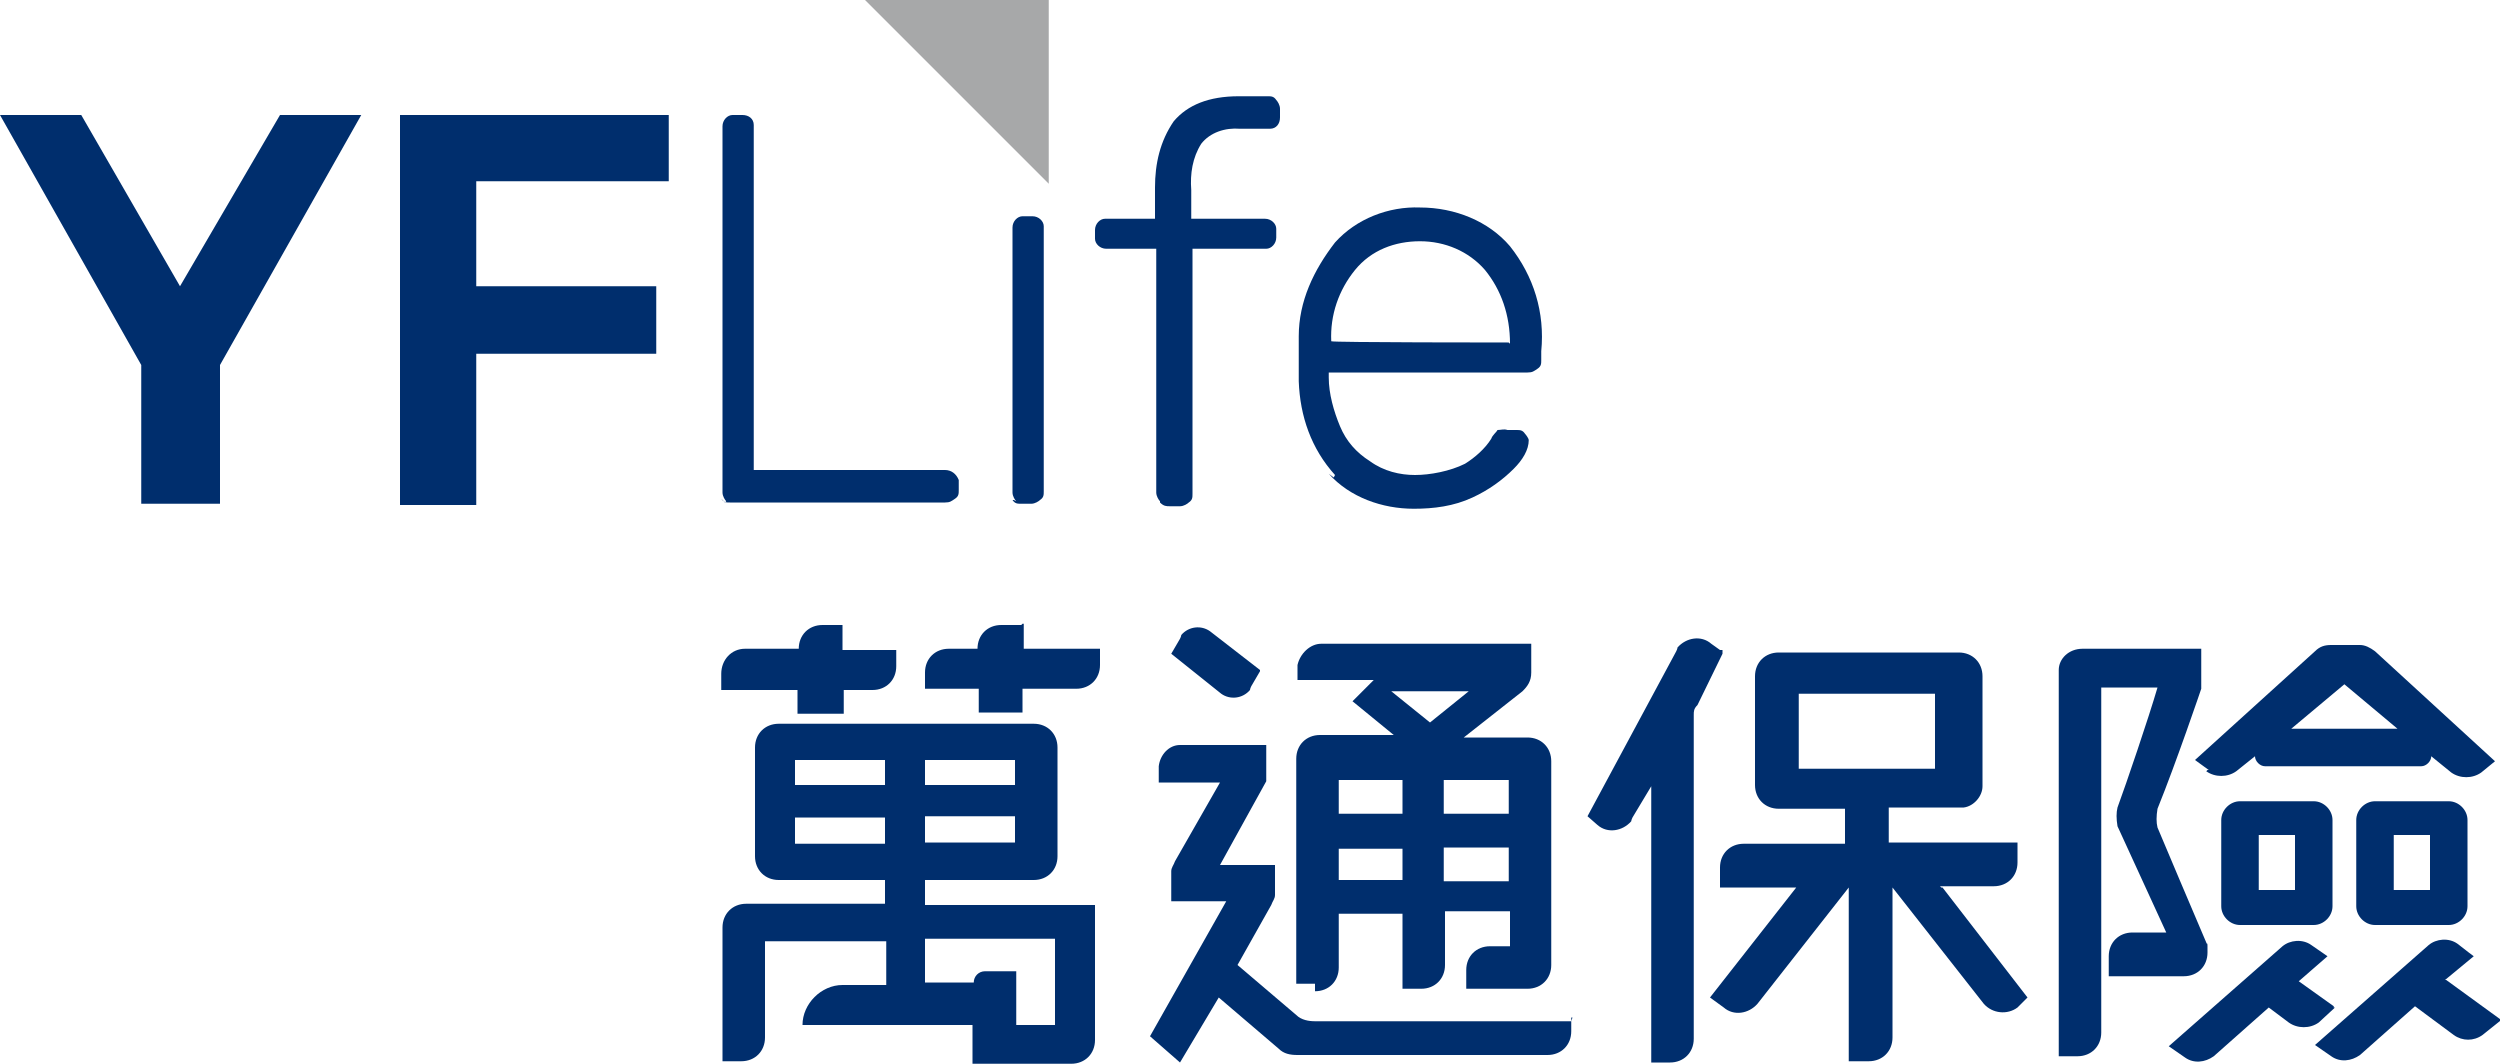
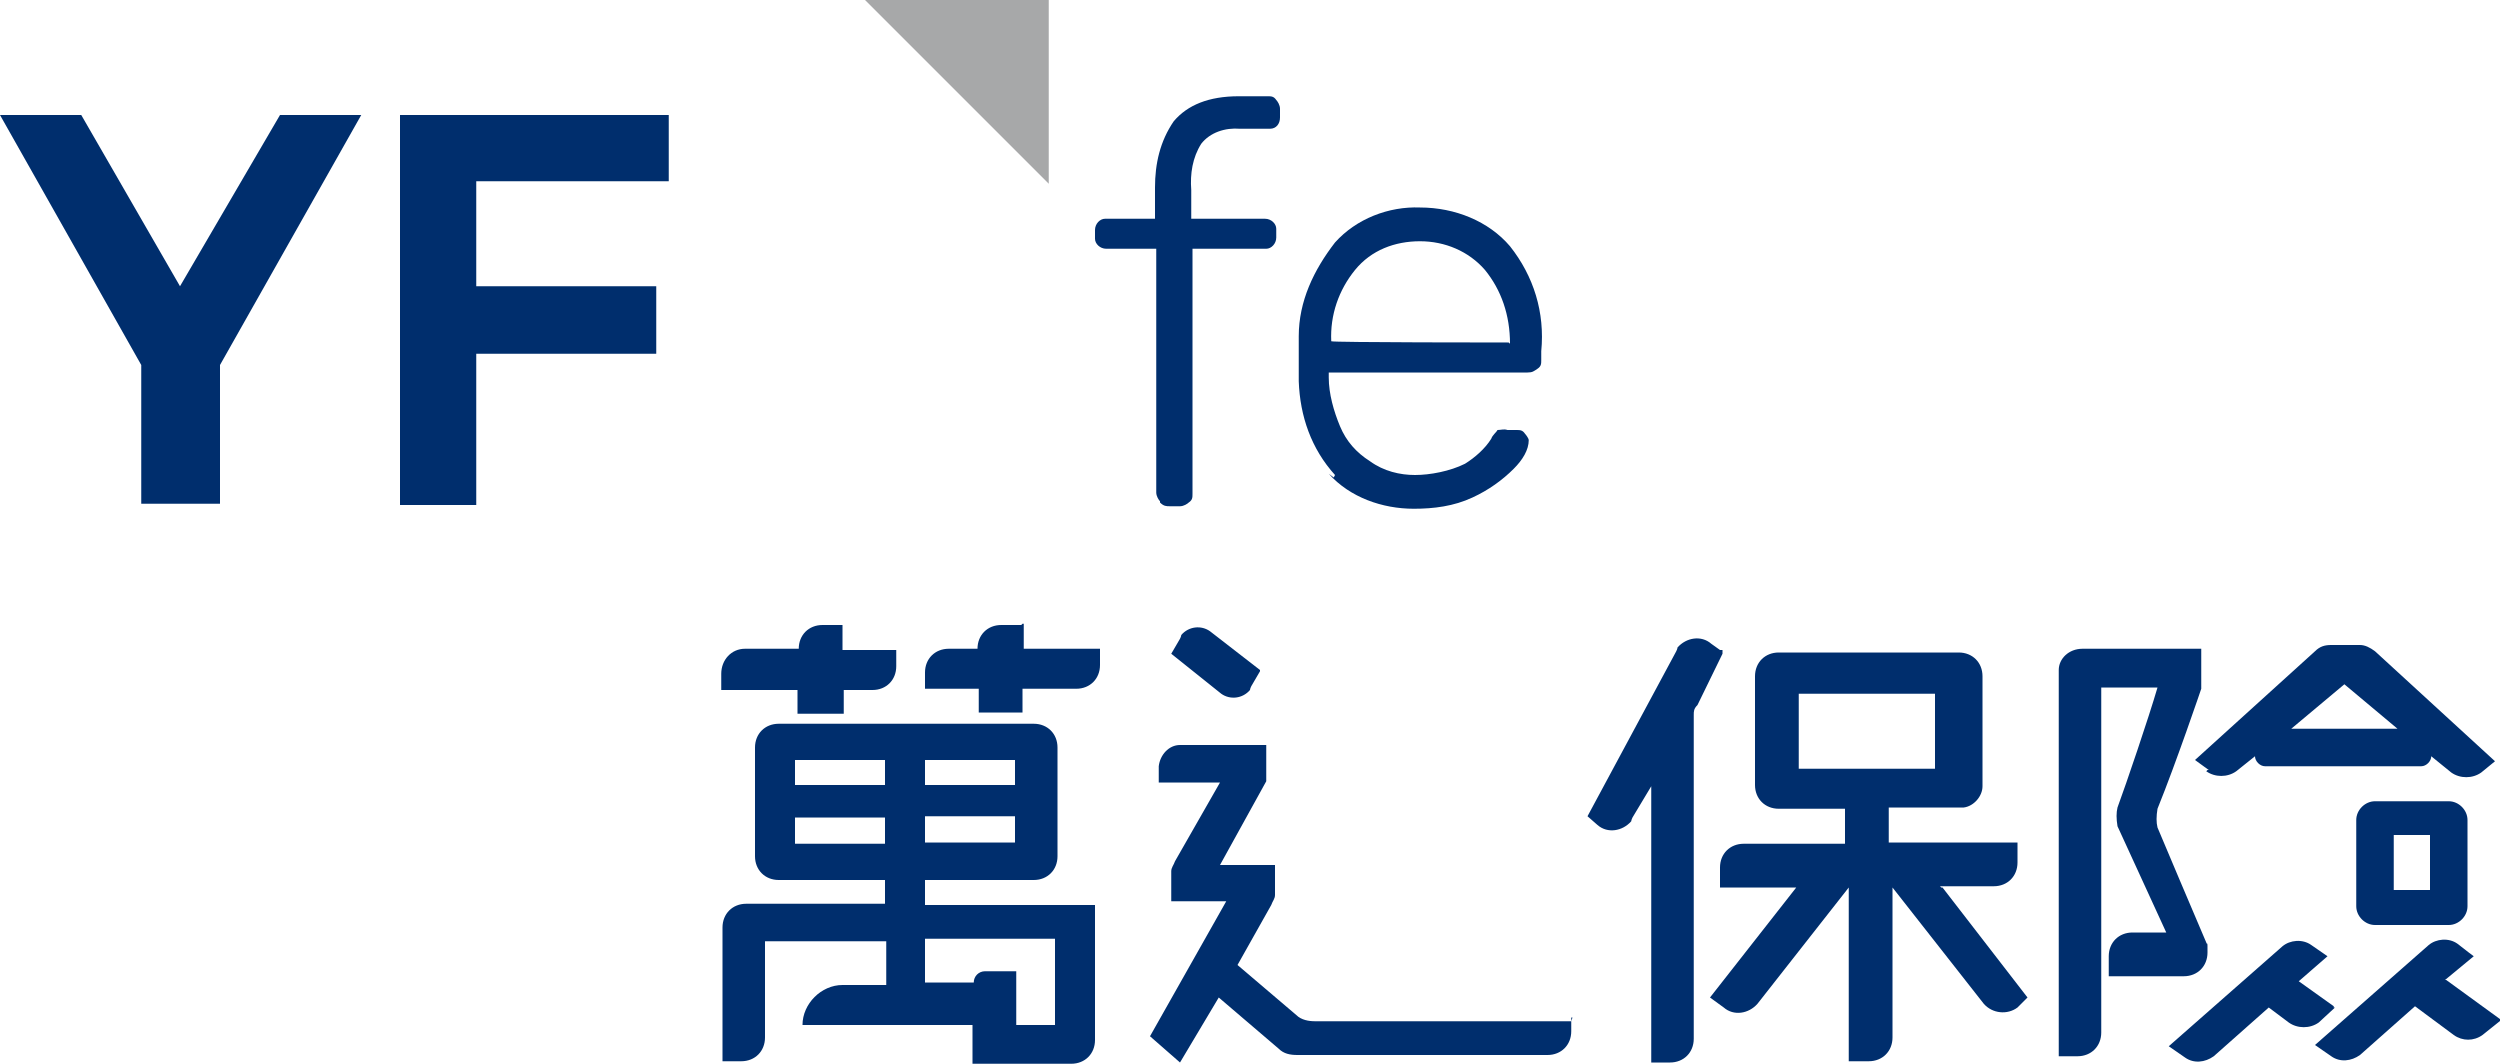
<svg xmlns="http://www.w3.org/2000/svg" id="Layer_1" width="200" height="85.1" viewBox="0 0 200 85.1">
  <g id="Layer_2">
    <g id="Layer_1-2">
-       <path d="M58.1,40.1c-.1-.1-.3-.4-.3-.7V10.1c0-.5.4-.9.8-.9h.8c.5,0,.9.3.9.8h0v27.6h15.3c.5,0,.9.3,1.1.8h0v.8c0,.3,0,.5-.3.7s-.4.3-.8.3h-17.2c-.3,0-.5,0-.7-.3l.3.3Z" style="fill: #002e6d;" />
-       <path d="M81.3,40.1c-.1-.1-.3-.4-.3-.7v-21.2c0-.5.4-.9.8-.9h.8c.5,0,.9.4.9.8h0v21.2c0,.3,0,.5-.3.7-.1.1-.4.3-.7.3h-.8c-.3,0-.5,0-.7-.3h.1Z" style="fill: #002e6d;" />
      <path d="M92.8,40.1c-.1-.1-.3-.4-.3-.7v-19.5h-4c-.5,0-.9-.4-.9-.8h0v-.7c0-.5.4-.9.8-.9h4v-2.5c0-1.9.4-3.7,1.5-5.3,1.1-1.3,2.8-2,5.2-2h2.3c.3,0,.5,0,.7.3.1.1.3.4.3.7v.7c0,.5-.3.9-.8.9h-2.4c-1.2-.1-2.4.3-3.1,1.2-.7,1.1-.9,2.4-.8,3.7v2.3h5.9c.5,0,.9.4.9.8h0v.7c0,.5-.4.9-.8.9h-5.9v19.6c0,.3,0,.5-.3.7-.1.1-.4.3-.7.3h-.8c-.3,0-.5,0-.8-.3Z" style="fill: #002e6d;" />
      <path d="M106.8,38c-1.9-2.1-2.8-4.7-2.9-7.5v-3.6c0-2.8,1.2-5.3,2.9-7.5,1.7-1.9,4.3-2.9,6.8-2.8,2.8,0,5.5,1.1,7.2,3.1,1.9,2.4,2.8,5.3,2.5,8.4v.7c0,.3,0,.5-.3.7s-.4.3-.8.3h-15.9v.4c0,1.3.4,2.7.9,3.9.5,1.2,1.3,2.1,2.4,2.8,1.1.8,2.4,1.1,3.6,1.1s2.8-.3,4-.9c.8-.5,1.6-1.2,2.1-2,.1-.3.4-.5.5-.7.3,0,.5-.1.8,0h.7c.3,0,.5,0,.7.3.1.1.3.4.3.5,0,.8-.5,1.6-1.2,2.3-.9.9-2,1.7-3.3,2.3-1.5.7-3.1.9-4.7.9-2.5,0-5.1-.9-6.8-2.8l.4.3ZM120.8,27.5h0c0-2.3-.7-4.3-2-5.9-1.3-1.5-3.2-2.3-5.2-2.3s-3.9.7-5.2,2.3c-1.3,1.6-2,3.6-1.9,5.7h0c0,.1,14.1.1,14.1.1h.1Z" style="fill: #002e6d;" />
      <polygon points="83.9 14.7 69.2 0 83.9 0 83.9 14.7" style="fill: #a7a8a9;" />
      <path d="M64,57.1h3.5v-1.9h2.3c1.1,0,1.9-.8,1.9-1.9h0v-1.3h-4.3v-2h-1.6c-1.1,0-1.9.8-1.9,1.9h-4.3c-1.1,0-1.9.9-1.9,2v1.3h6.1v1.9h.1Z" style="fill: #002e6d;" />
      <path d="M81.7,50h-1.6c-1.1,0-1.9.8-1.9,1.9h-2.3c-1.1,0-1.9.8-1.9,1.9h0v1.3h4.3v1.9h3.5v-1.9h4.3c1.1,0,1.9-.8,1.9-1.9h0v-1.3h-6.1v-2h-.1Z" style="fill: #002e6d;" />
      <path d="M74,70.4h8.7c1.1,0,1.9-.8,1.9-1.9h0v-8.7c0-1.1-.8-1.9-1.9-1.9h-20.4c-1.1,0-1.9.8-1.9,1.9h0v8.7c0,1.1.8,1.9,1.9,1.9h8.5v1.9h-11.1c-1.1,0-1.9.8-1.9,1.9h0v10.7h1.5c1.1,0,1.9-.8,1.9-1.9h0v-7.7h9.7v3.5h-3.5c-1.7,0-3.2,1.5-3.2,3.2h13.6v3.1h7.9c1.1,0,1.9-.8,1.9-1.9h0v-10.8h-13.6s0-1.9,0-1.9ZM79.1,70.1h0ZM74,60.8h7.2v2h-7.2v-2ZM74,65.3h7.2v2.1h-7.2v-2.1ZM70.8,67.5h-7.2v-2.1h7.2v2.1ZM70.8,62.8h-7.2v-2h7.2v2ZM84.4,75.2v6.8h-3.1v-4.3h-2.5c-.5,0-.9.4-.9.9h-3.9v-3.5h10.4Z" style="fill: #002e6d;" />
      <path d="M137.6,52h0l-.7-.5c-.8-.7-2-.5-2.7.3,0,0,0,.1-.1.3l-7.1,13.2.8.7c.8.7,2,.5,2.7-.3,0,0,0-.1.1-.3l1.5-2.5v22.1h1.5c1.1,0,1.9-.8,1.9-1.9h0v-25.9c0-.3,0-.5.3-.8l2-4.1v-.3Z" style="fill: #002e6d;" />
      <path d="M155.2,70.9h4.3c1.1,0,1.9-.8,1.9-1.9v-1.6h-10.3v-2.8h6c.8-.1,1.5-.9,1.5-1.7v-8.8c0-1.1-.8-1.9-1.9-1.9h-14.4c-1.1,0-1.9.8-1.9,1.9h0v8.7c0,1.1.8,1.9,1.9,1.9h5.3v2.8h-8.1c-1.1,0-1.9.8-1.9,1.9h0v1.6h6.1l-6.9,8.8,1.1.8c.8.7,2,.5,2.7-.3l7.3-9.3h0v13.9h1.6c1.1,0,1.9-.8,1.9-1.9h0v-12h0l7.3,9.3c.7.8,1.9.9,2.7.3h0l.8-.8-6.8-8.8h-.1ZM143.9,61.5v-6h10.9v6h-10.9Z" style="fill: #002e6d;" />
-       <path d="M177.7,65.6v6.9c0,.8.7,1.5,1.5,1.5h5.9c.8,0,1.5-.7,1.5-1.5v-6.9c0-.8-.7-1.5-1.5-1.5h-5.9c-.8,0-1.5.7-1.5,1.5M183.6,71.2h-2.9v-4.4h2.9v4.4Z" style="fill: #002e6d;" />
      <path d="M195.9,64.1h-5.9c-.8,0-1.5.7-1.5,1.5v6.9c0,.8.7,1.5,1.5,1.5h5.9c.8,0,1.5-.7,1.5-1.5v-6.9c0-.8-.7-1.5-1.5-1.5M194.4,71.2h-2.9v-4.4h2.9v4.4Z" style="fill: #002e6d;" />
      <path d="M186.7,80.5h0l-2.8-2,2.3-2-1.3-.9c-.7-.5-1.7-.4-2.3.1l-9.1,8,1.3.9c.7.5,1.6.4,2.3-.1l4.4-3.9,1.6,1.2c.7.5,1.7.5,2.4,0l1.3-1.2h-.1Z" style="fill: #002e6d;" />
      <path d="M195.6,78.4l2.3-1.9-.4-.3-.9-.7c-.7-.5-1.7-.4-2.3.1l-9.1,8,1.3.9c.7.5,1.6.4,2.3-.1l4.4-3.9,3.1,2.3c.7.5,1.6.5,2.3,0l1.5-1.2-4.4-3.2h0Z" style="fill: #002e6d;" />
      <path d="M176.5,61.7c.7.5,1.7.5,2.4,0l1.5-1.2c0,.4.4.8.8.8h12.5c.4,0,.8-.4.8-.8h0l1.6,1.3c.7.5,1.7.5,2.4,0l1.1-.9-9.6-8.8c-.4-.3-.8-.5-1.2-.5h-2.3c-.5,0-.9.1-1.3.5l-9.6,8.7,1.1.8h-.1ZM187.5,54.7l4.3,3.6h-8.5l4.3-3.6Z" style="fill: #002e6d;" />
      <path d="M168.7,76.8v1.3h6c1.1,0,1.9-.8,1.9-1.9s0-.5-.1-.8c-1.2-2.8-3.1-7.3-3.9-9.2-.1-.4-.1-.9,0-1.5,1.5-3.7,3.5-9.6,3.5-9.6v-3.2h-9.5c-1.1,0-1.9.8-1.9,1.7v30.9h1.5c1.1,0,1.9-.8,1.9-1.9h0v-27.6h4.5c-.7,2.4-2.5,7.7-3.2,9.6-.1.4-.1.9,0,1.5l3.9,8.5h-2.7c-1.1,0-1.9.8-1.9,1.9h0" style="fill: #002e6d;" />
      <path d="M100.8,53.6l-4-3.1c-.7-.5-1.7-.4-2.3.3,0,0,0,.1-.1.3l-.7,1.2,4,3.2c.7.5,1.7.4,2.3-.3,0,0,0-.1.1-.3l.7-1.2h0Z" style="fill: #002e6d;" />
-       <path d="M105.2,79.3c1.1,0,1.9-.8,1.9-1.9v-4.3h5.1v6h1.5c1.1,0,1.9-.8,1.9-1.9h0v-4.3h5.2v2.8h-1.6c-1.1,0-1.9.8-1.9,1.9v1.5h4.9c1.1,0,1.9-.8,1.9-1.9h0v-16.3c0-1.1-.8-1.9-1.9-1.9h-5.1l4.7-3.7c.4-.4.7-.8.7-1.5v-2.3h-16.8c-.9,0-1.7.8-1.9,1.7v1.2h6.1l-1.7,1.7,3.3,2.7h-5.9c-1.1,0-1.9.8-1.9,1.9v18h1.5v.4ZM120.7,70.5h-5.2v-2.7h5.2v2.7ZM120.7,65.1h-5.2v-2.7h5.2v2.7ZM111.2,55.3h6.3l-3.1,2.5-3.1-2.5h-.1ZM107.1,62.4h5.1v2.7h-5.1v-2.7ZM107.1,67.9h5.1v2.5h-5.1v-2.5Z" style="fill: #002e6d;" />
      <path d="M125.7,81.7h-20.5c-.5,0-1.1-.1-1.5-.5l-4.7-4,2.7-4.8c.1-.3.3-.5.3-.8v-2.4h-4.4l3.7-6.7v-2.9h-6.9c-.9,0-1.6.8-1.7,1.7v1.3h4.9l-3.6,6.3c-.1.3-.3.5-.3.8v2.4h4.4l-6.1,10.8,2.4,2.1,3.1-5.2,4.8,4.1c.4.4.9.5,1.5.5h20c1.1,0,1.9-.8,1.9-1.9h0v-1.1h.1Z" style="fill: #002e6d;" />
      <polygon points="32 9.2 32 40.4 38.1 40.4 38.1 28.3 52.5 28.3 52.5 22.9 38.1 22.9 38.1 14.5 53.5 14.5 53.5 9.2 32 9.2" style="fill: #002e6d;" />
      <path d="M22.4,9.2l-8,13.7-7.9-13.7H0l11.3,20v11.1h6.3v-11.1l11.3-20h-6.5Z" style="fill: #002e6d;" />
    </g>
  </g>
</svg>